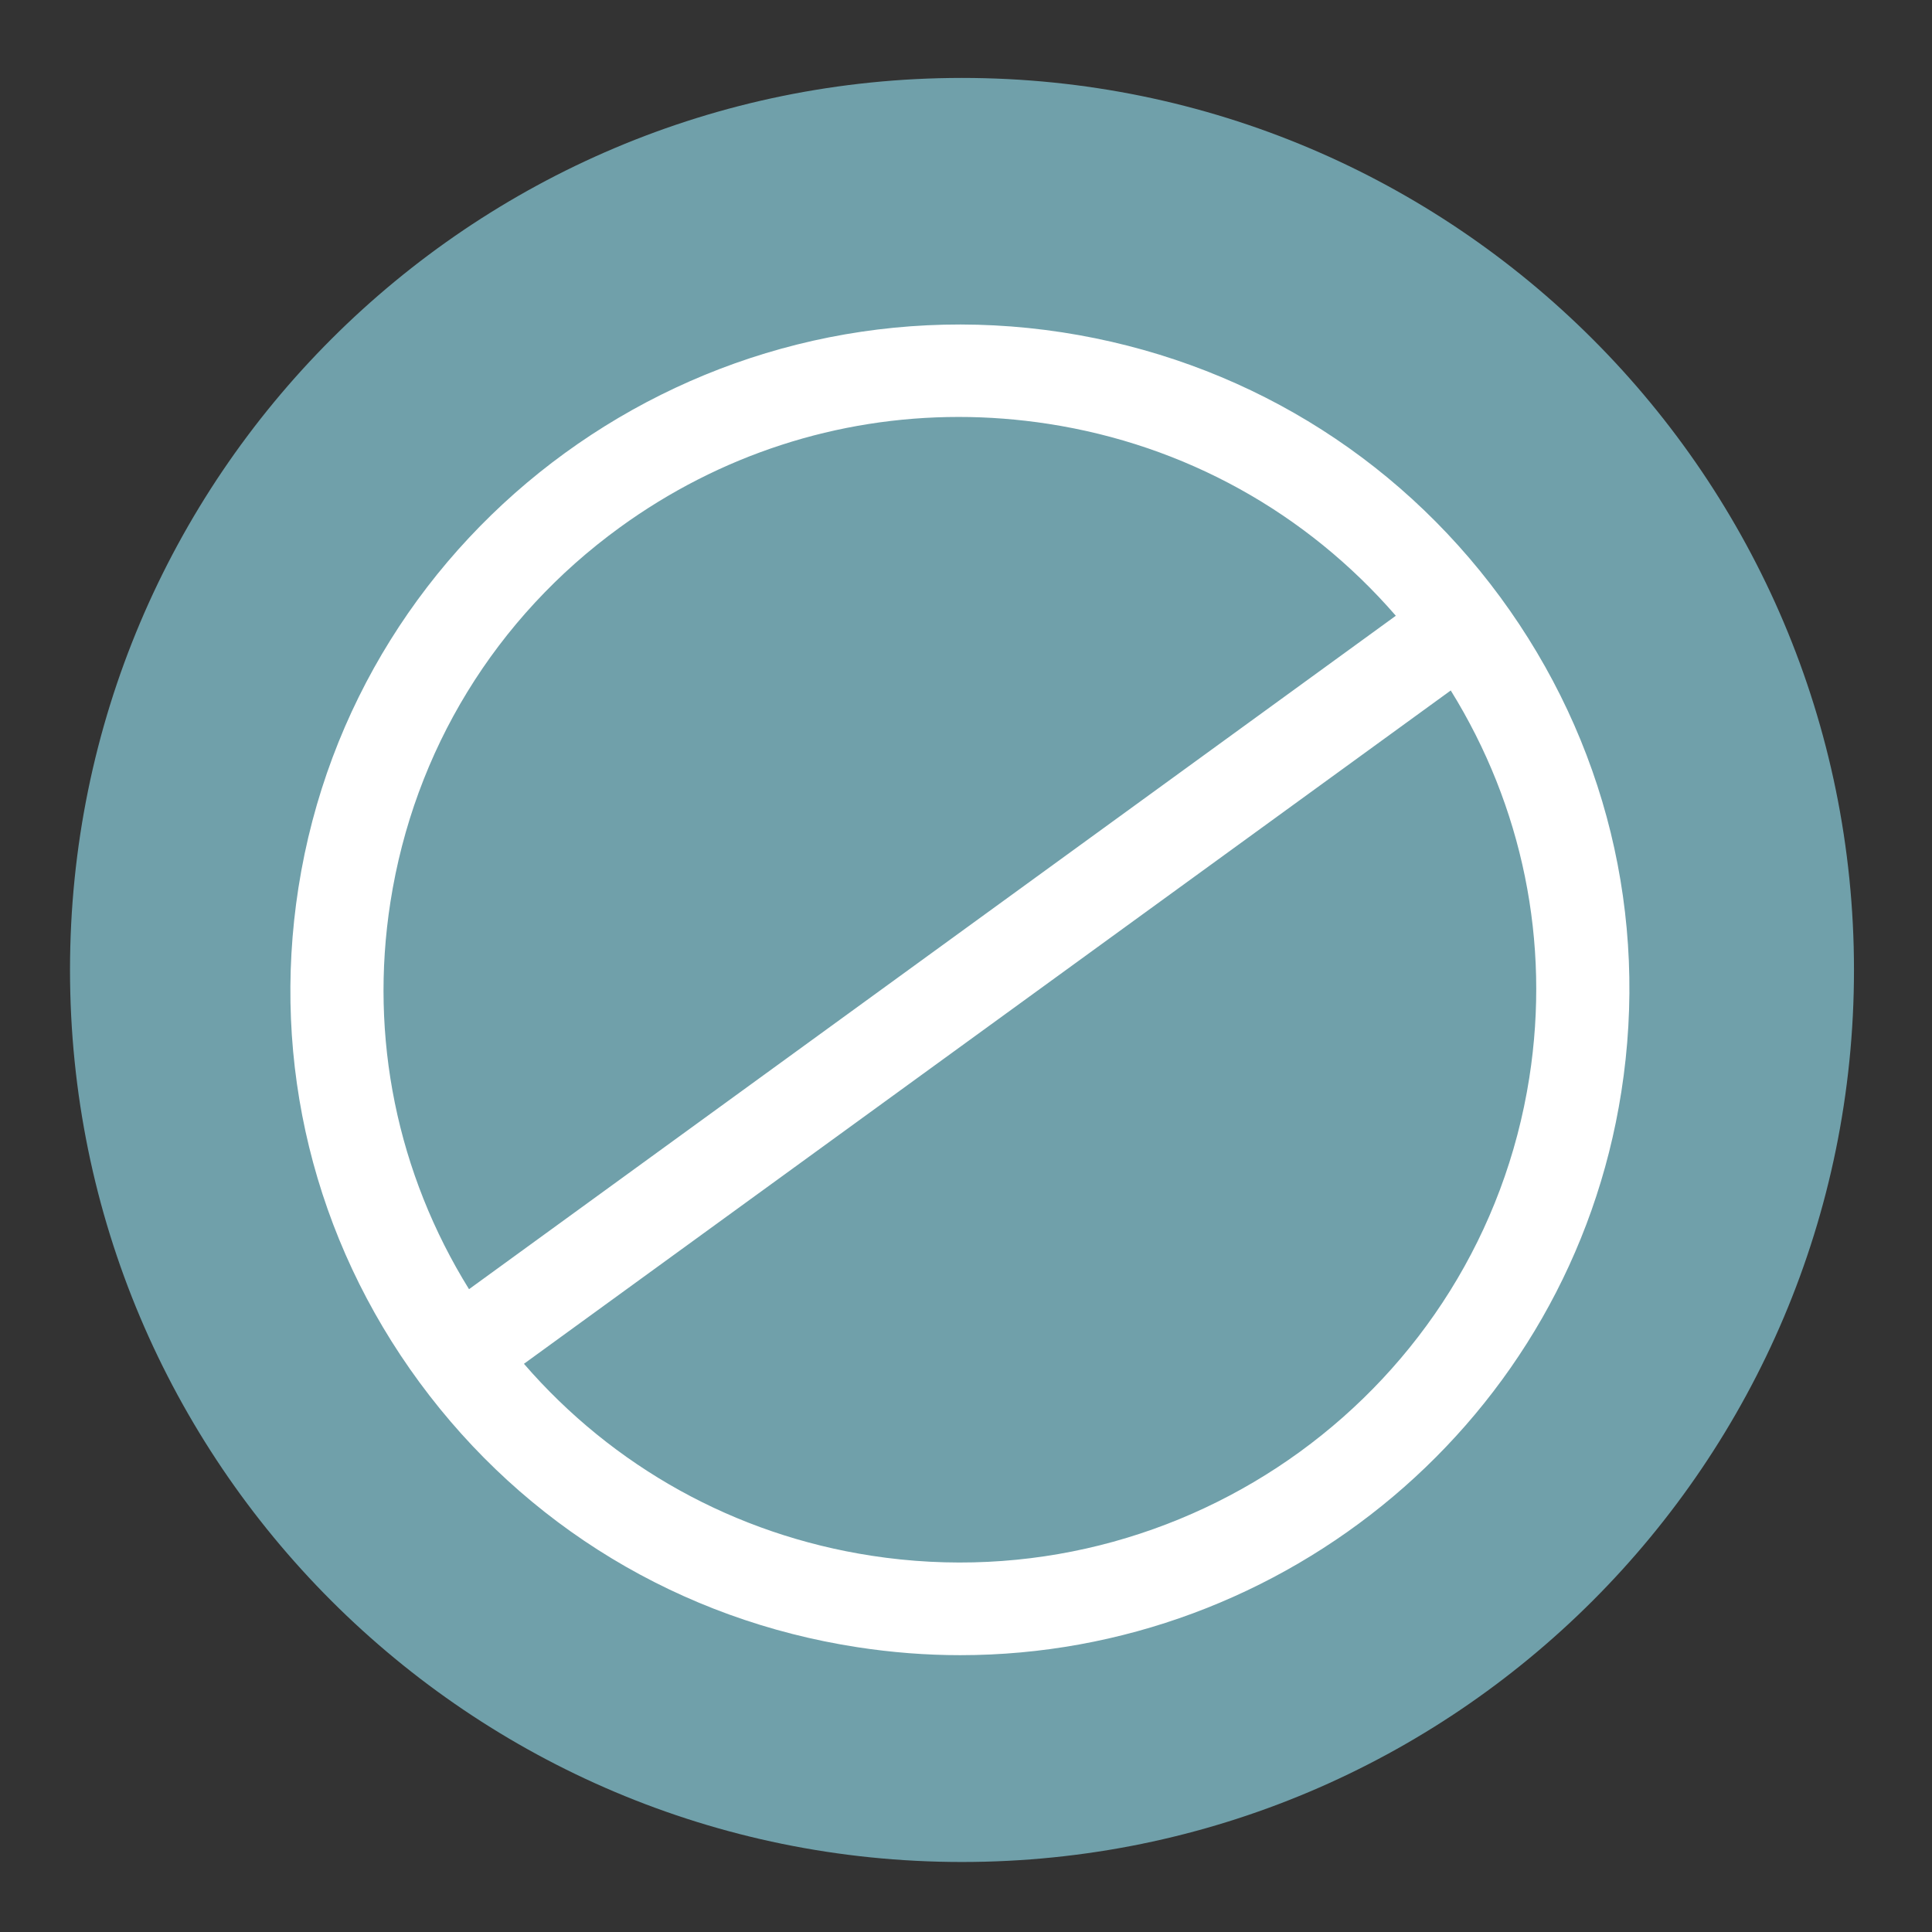
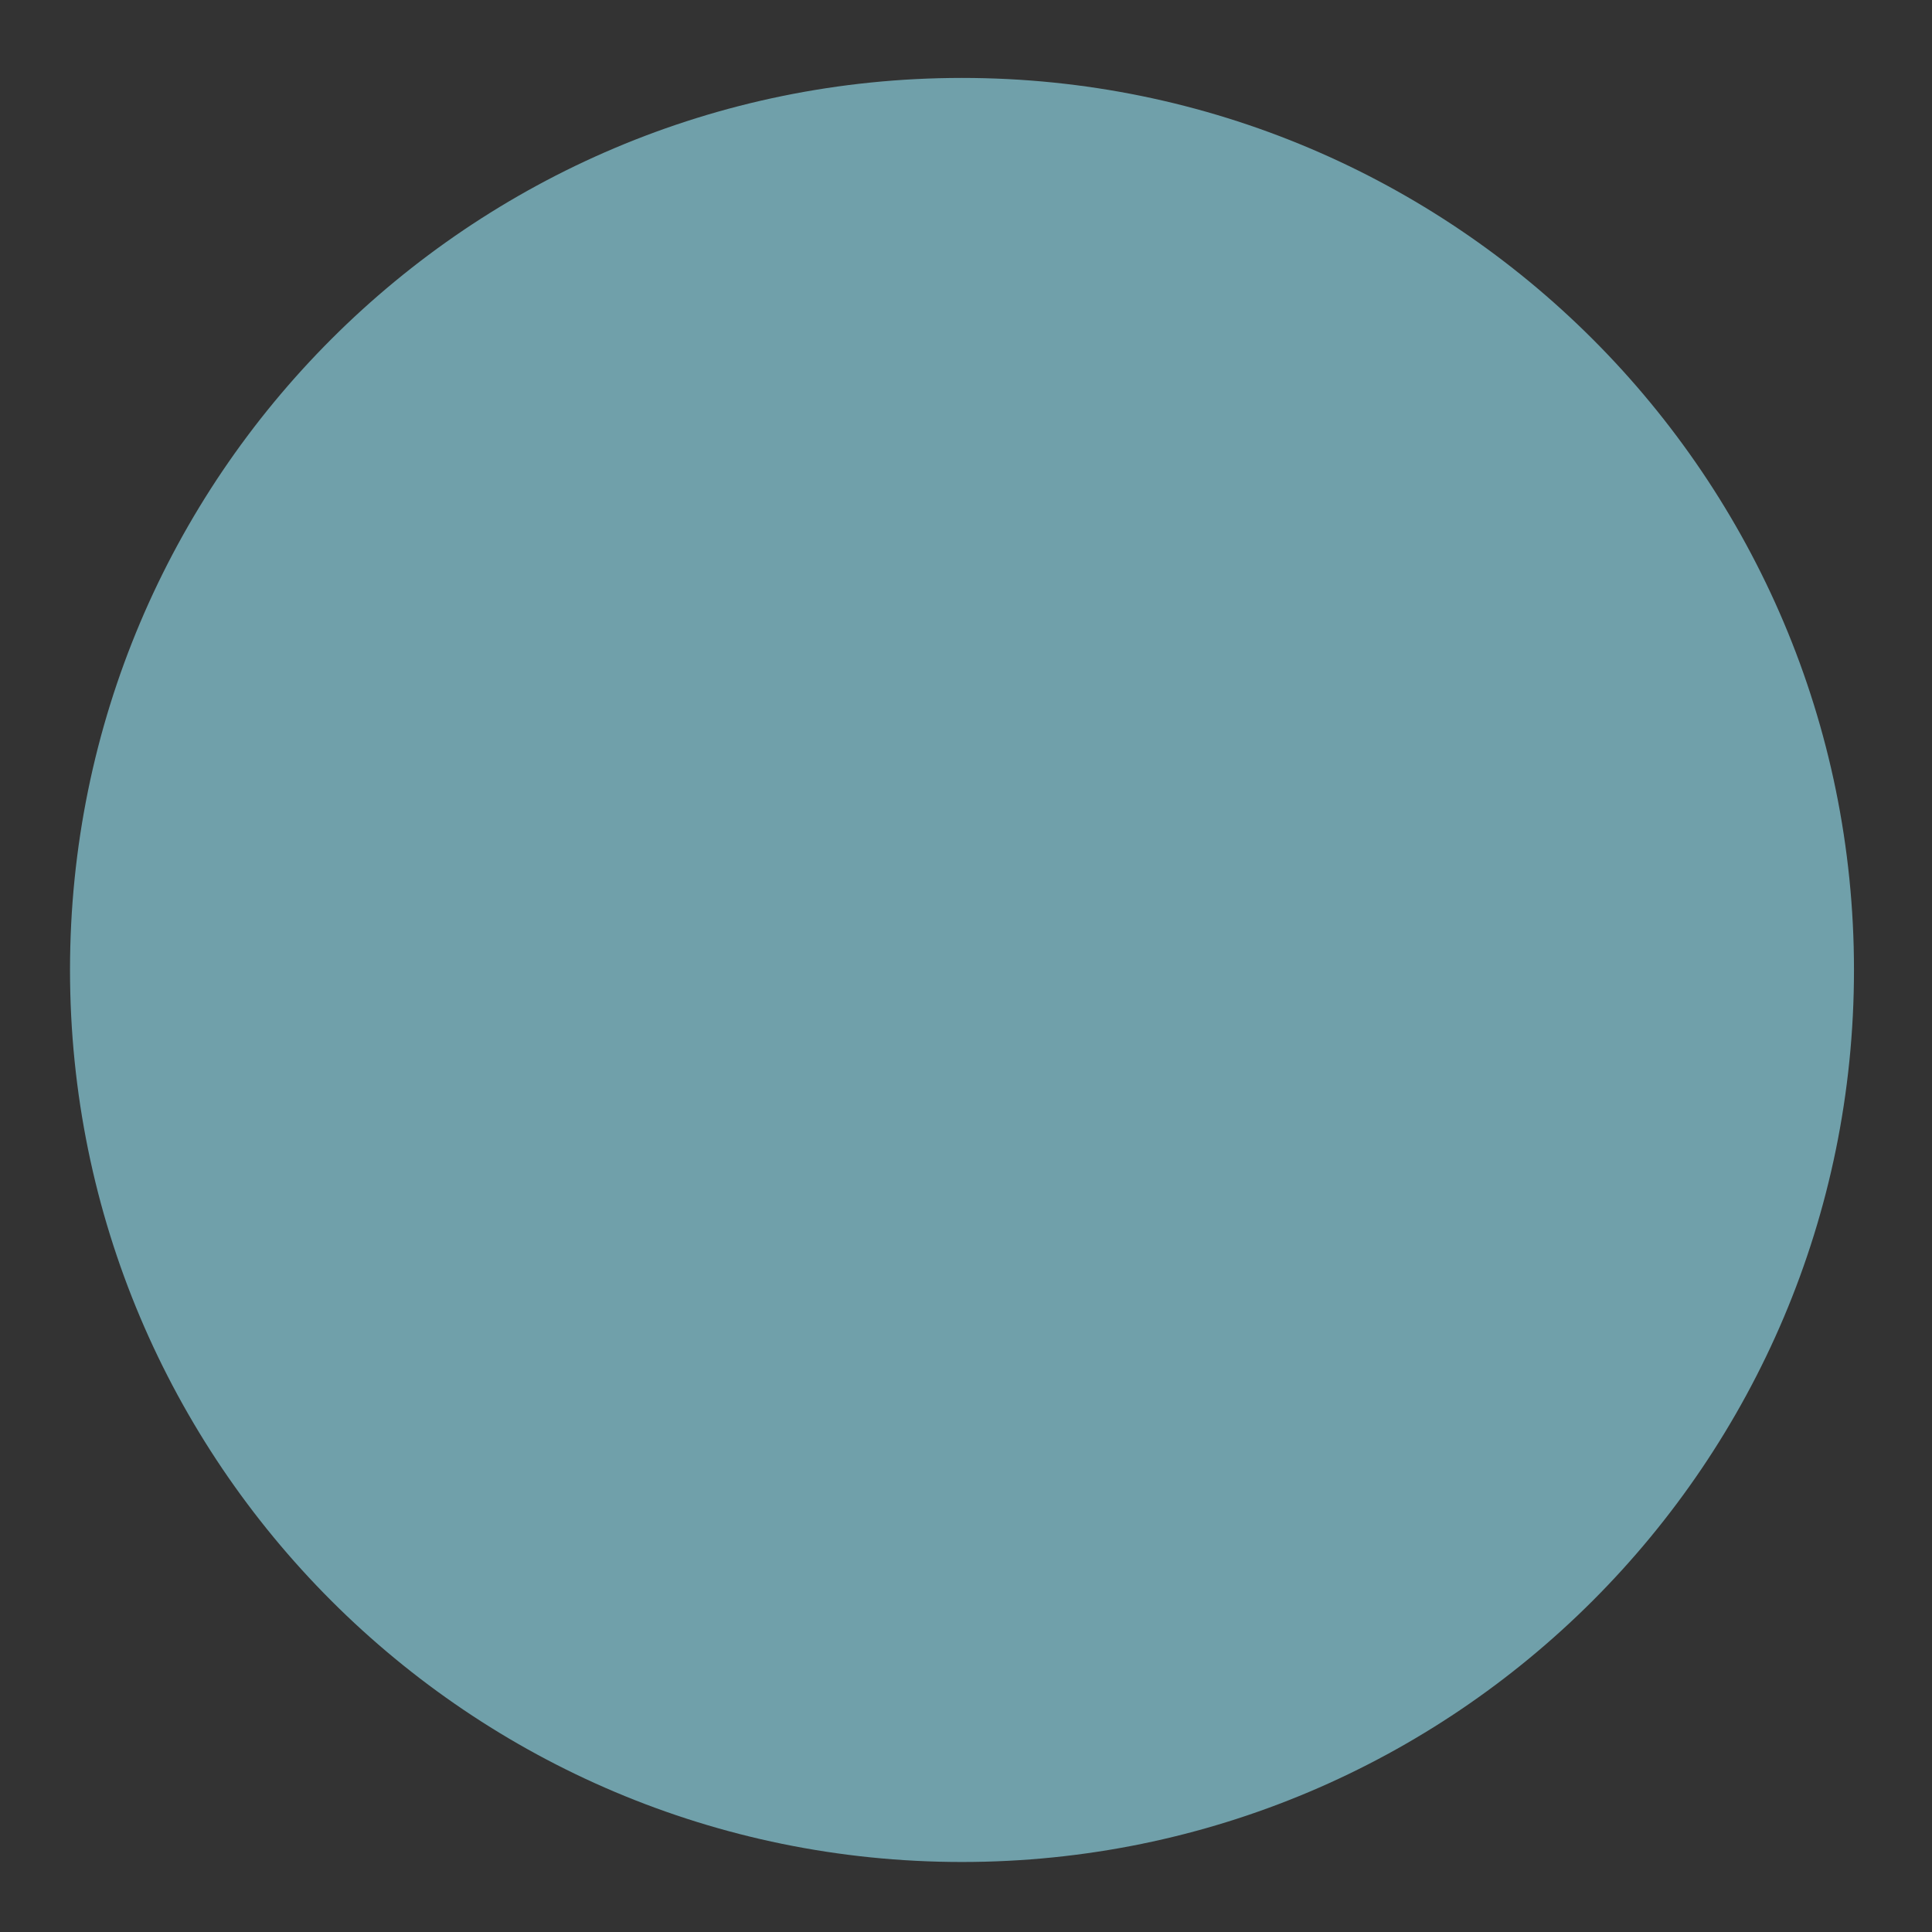
<svg xmlns="http://www.w3.org/2000/svg" width="21px" height="21px">
  <rect width="100%" height="100%" fill="#333333" stroke="none" />
  <path fill-rule="evenodd" fill="rgb(112, 160, 170)" d="M10.456,0.847 C15.811,0.847 20.152,5.188 20.152,10.543 C20.152,15.898 15.811,20.239 10.456,20.239 C5.102,20.239 0.761,15.898 0.761,10.543 C0.761,5.188 5.102,0.847 10.456,0.847 Z" />
-   <path fill-rule="evenodd" fill="rgb(255, 255, 255)" d="M16.307,6.490 C15.160,4.931 13.470,3.910 11.550,3.613 C7.582,3.003 3.860,5.709 3.244,9.648 C2.946,11.557 3.413,13.467 4.560,15.026 C5.707,16.585 7.396,17.608 9.317,17.904 C9.693,17.962 10.068,17.991 10.437,17.991 C13.961,17.991 17.066,15.434 17.623,11.869 C17.922,9.960 17.454,8.050 16.307,6.490 ZM4.244,9.803 C4.501,8.160 5.386,6.714 6.737,5.733 C7.822,4.945 9.101,4.532 10.420,4.532 C10.743,4.532 11.069,4.557 11.394,4.607 C12.880,4.836 14.201,5.573 15.172,6.693 L5.098,14.013 C4.318,12.754 4.013,11.279 4.244,9.803 ZM16.623,11.714 C16.092,15.106 12.886,17.435 9.472,16.910 C7.987,16.681 6.665,15.944 5.695,14.824 L15.769,7.505 C16.549,8.763 16.854,10.238 16.623,11.714 Z" />
</svg>